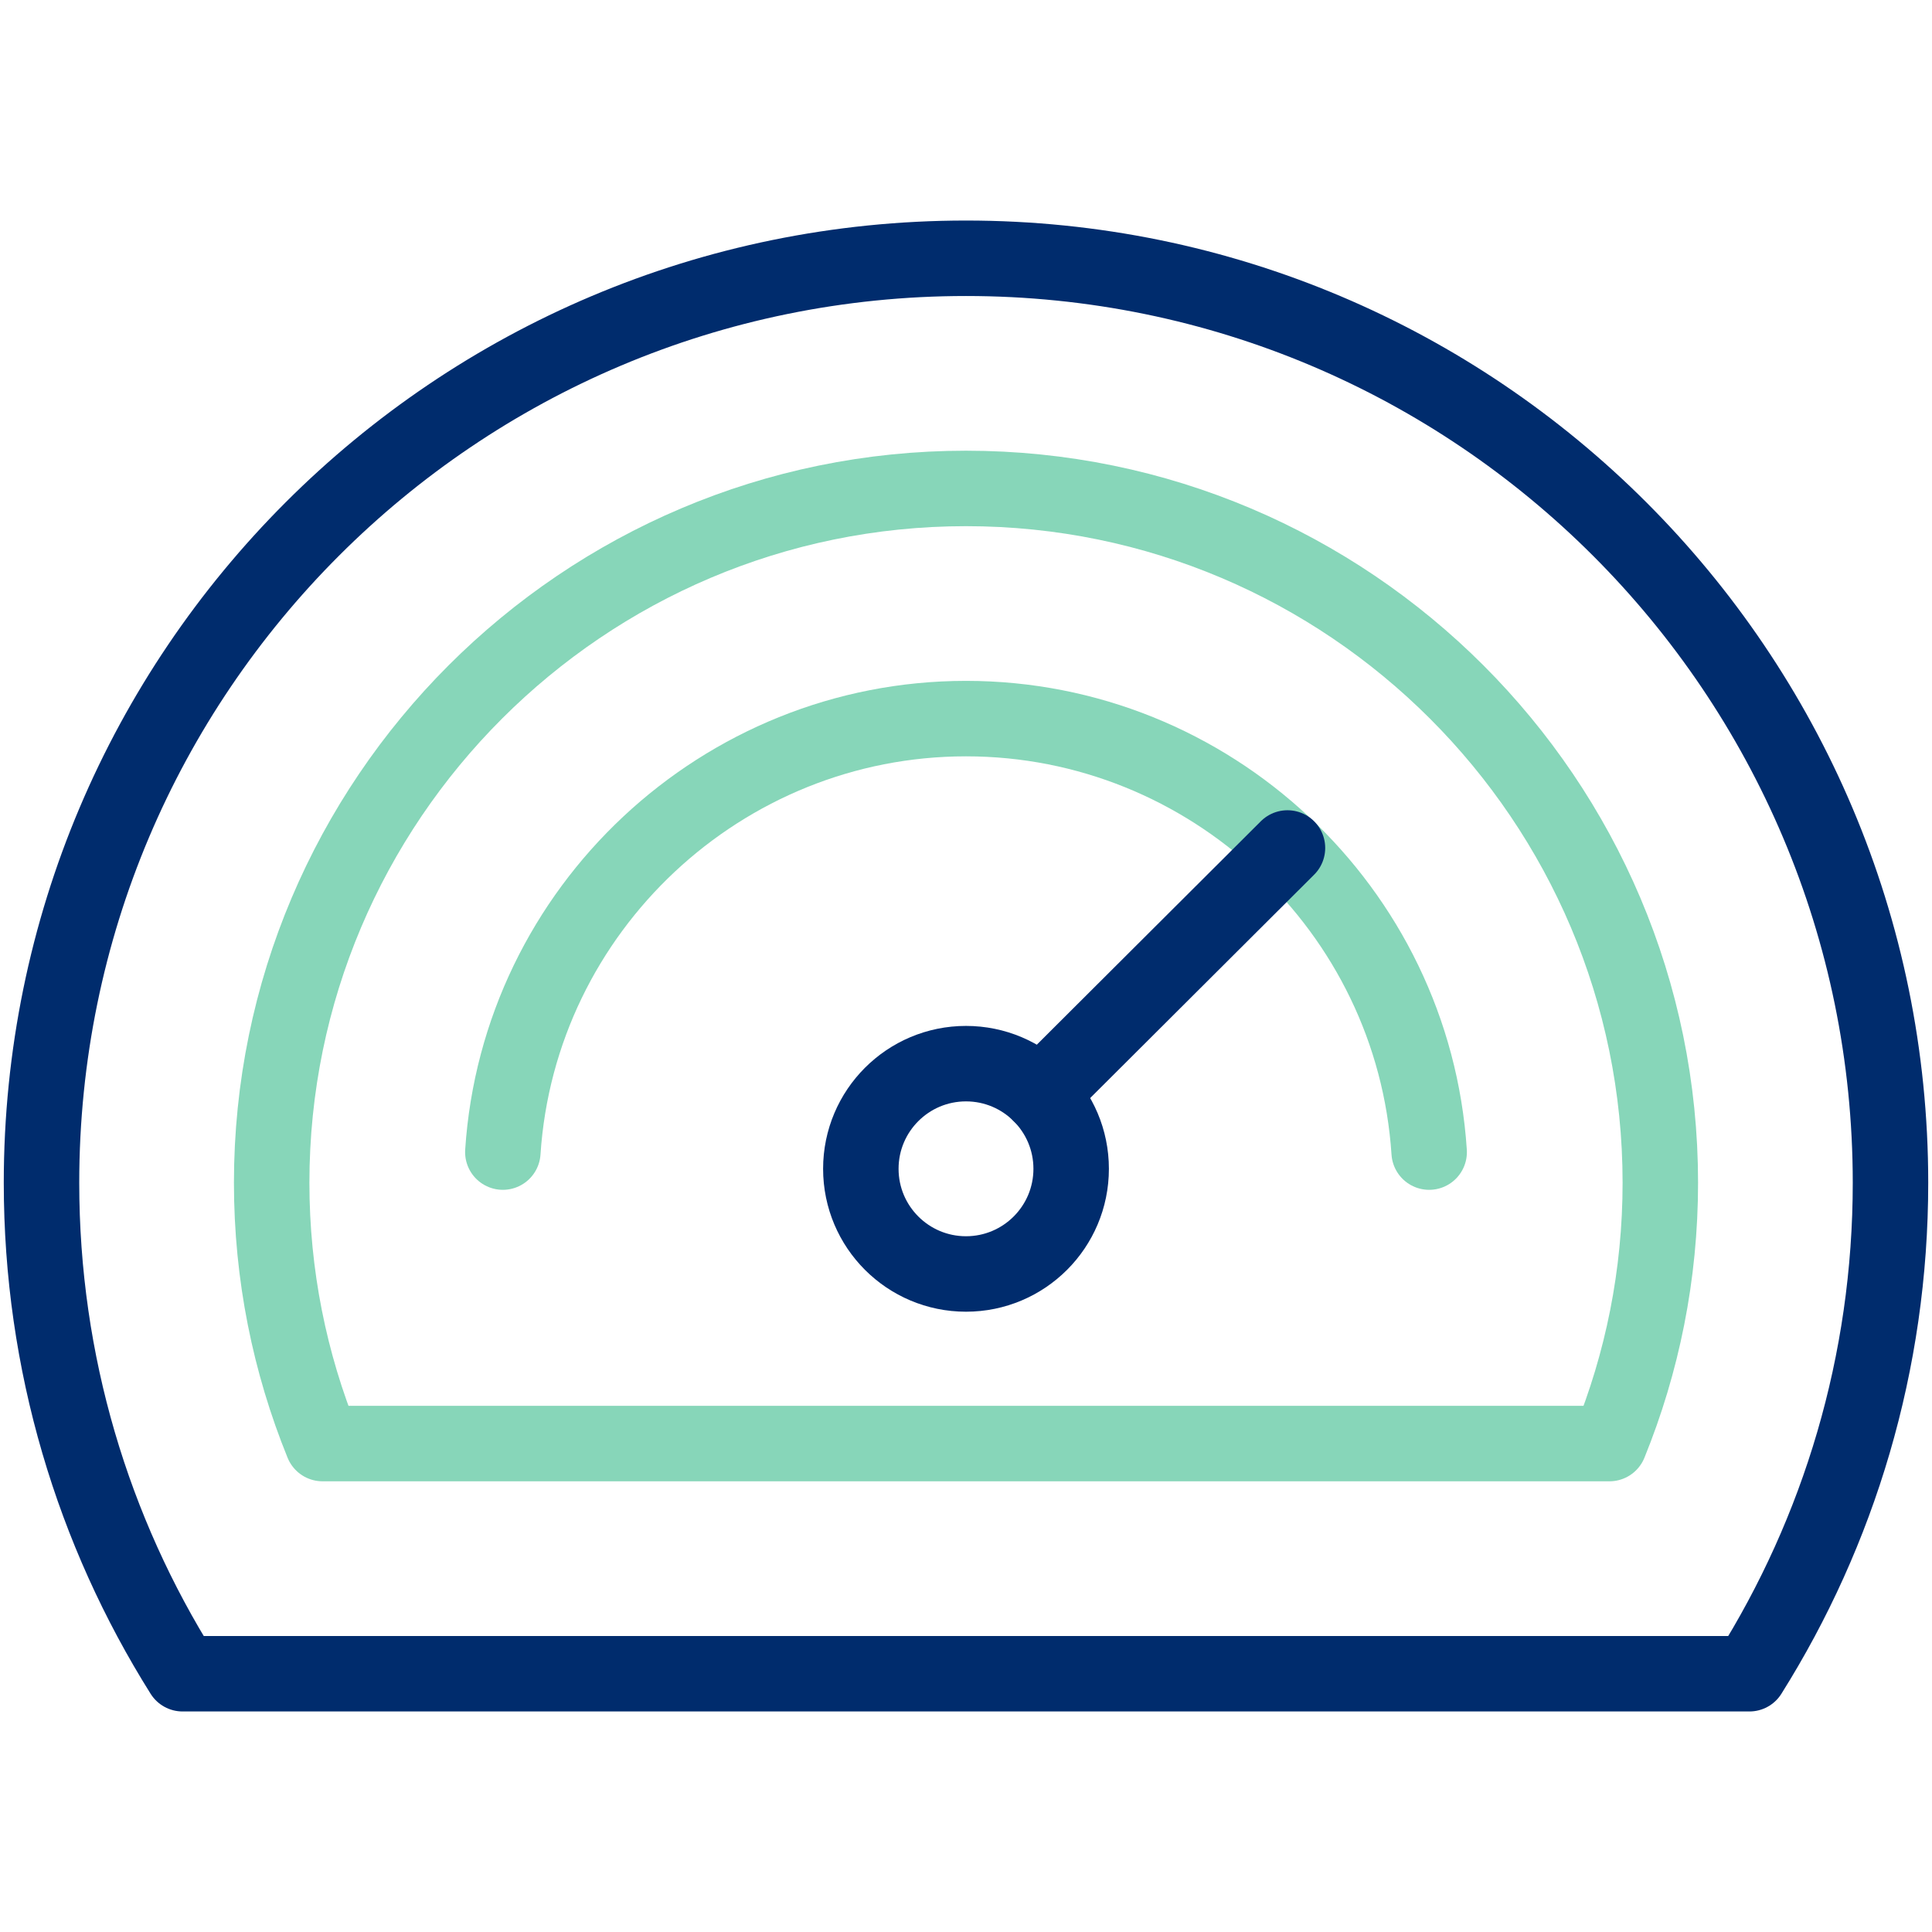
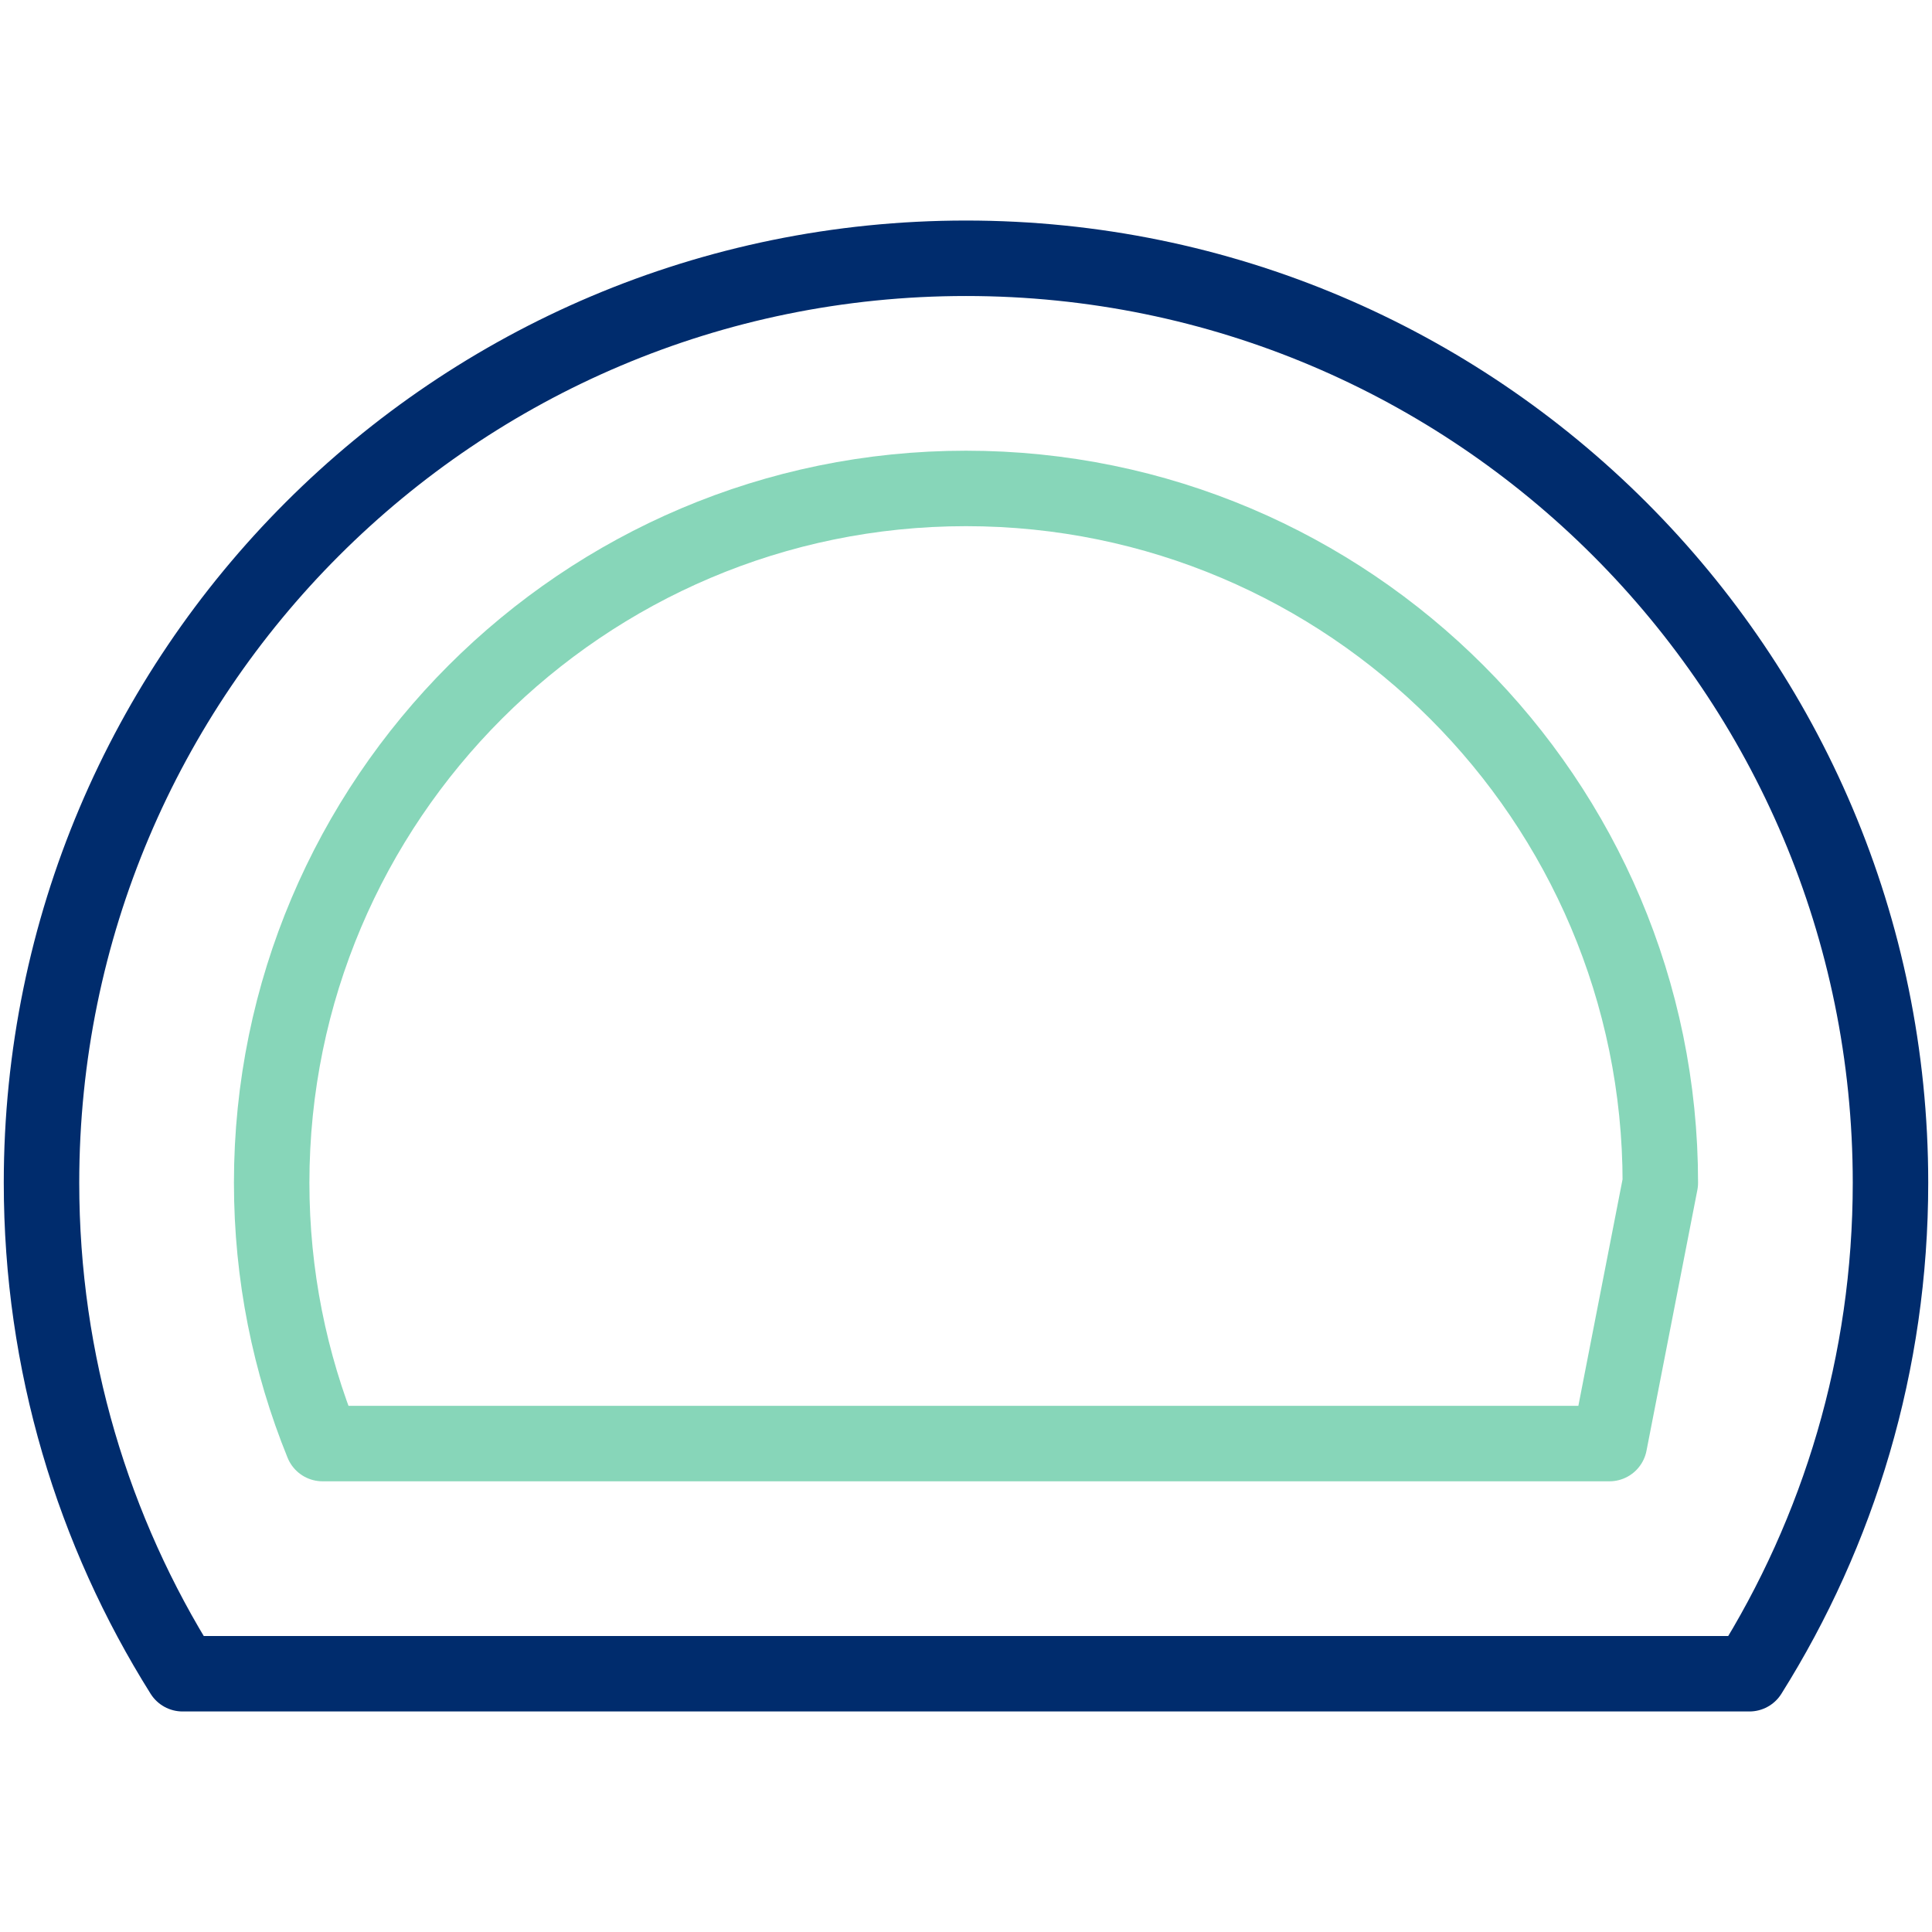
<svg xmlns="http://www.w3.org/2000/svg" width="512" height="512" viewBox="0 0 512 512" fill="none">
  <path d="M463.615 443.555C487.293 405.852 501 361.252 501 313.445C501 178.135 391.31 68.445 256 68.445C120.69 68.445 11 178.135 11 313.445C11 361.253 24.707 405.852 48.385 443.556H463.615V443.555Z" stroke="#002C6D" stroke-width="20" stroke-miterlimit="10" stroke-linecap="round" stroke-linejoin="round" />
-   <path d="M440.004 313.445C440.004 211.985 357.46 129.441 256 129.441C154.54 129.441 71.996 211.984 71.996 313.445C71.996 337.879 76.795 361.209 85.481 382.56H426.52C435.205 361.209 440.004 337.878 440.004 313.445Z" stroke="#87D6B9" stroke-width="20" stroke-miterlimit="10" stroke-linecap="round" stroke-linejoin="round" />
-   <path d="M133.258 305.316C137.489 240.898 191.404 190.437 256 190.437C320.597 190.437 374.511 240.898 378.742 305.316" stroke="#87D6B9" stroke-width="20" stroke-miterlimit="10" stroke-linecap="round" stroke-linejoin="round" />
-   <path d="M256 337.616C271.391 337.616 283.869 325.139 283.869 309.747C283.869 294.355 271.391 281.878 256 281.878C240.608 281.878 228.131 294.355 228.131 309.747C228.131 325.139 240.608 337.616 256 337.616Z" stroke="#002C6D" stroke-width="20" stroke-miterlimit="10" stroke-linecap="round" stroke-linejoin="round" />
-   <path d="M341.194 224.724L275.706 290.041" stroke="#002C6D" stroke-width="20" stroke-miterlimit="10" stroke-linecap="round" stroke-linejoin="round" />
+   <path d="M440.004 313.445C440.004 211.985 357.46 129.441 256 129.441C154.54 129.441 71.996 211.984 71.996 313.445C71.996 337.879 76.795 361.209 85.481 382.56H426.52Z" stroke="#87D6B9" stroke-width="20" stroke-miterlimit="10" stroke-linecap="round" stroke-linejoin="round" />
</svg>